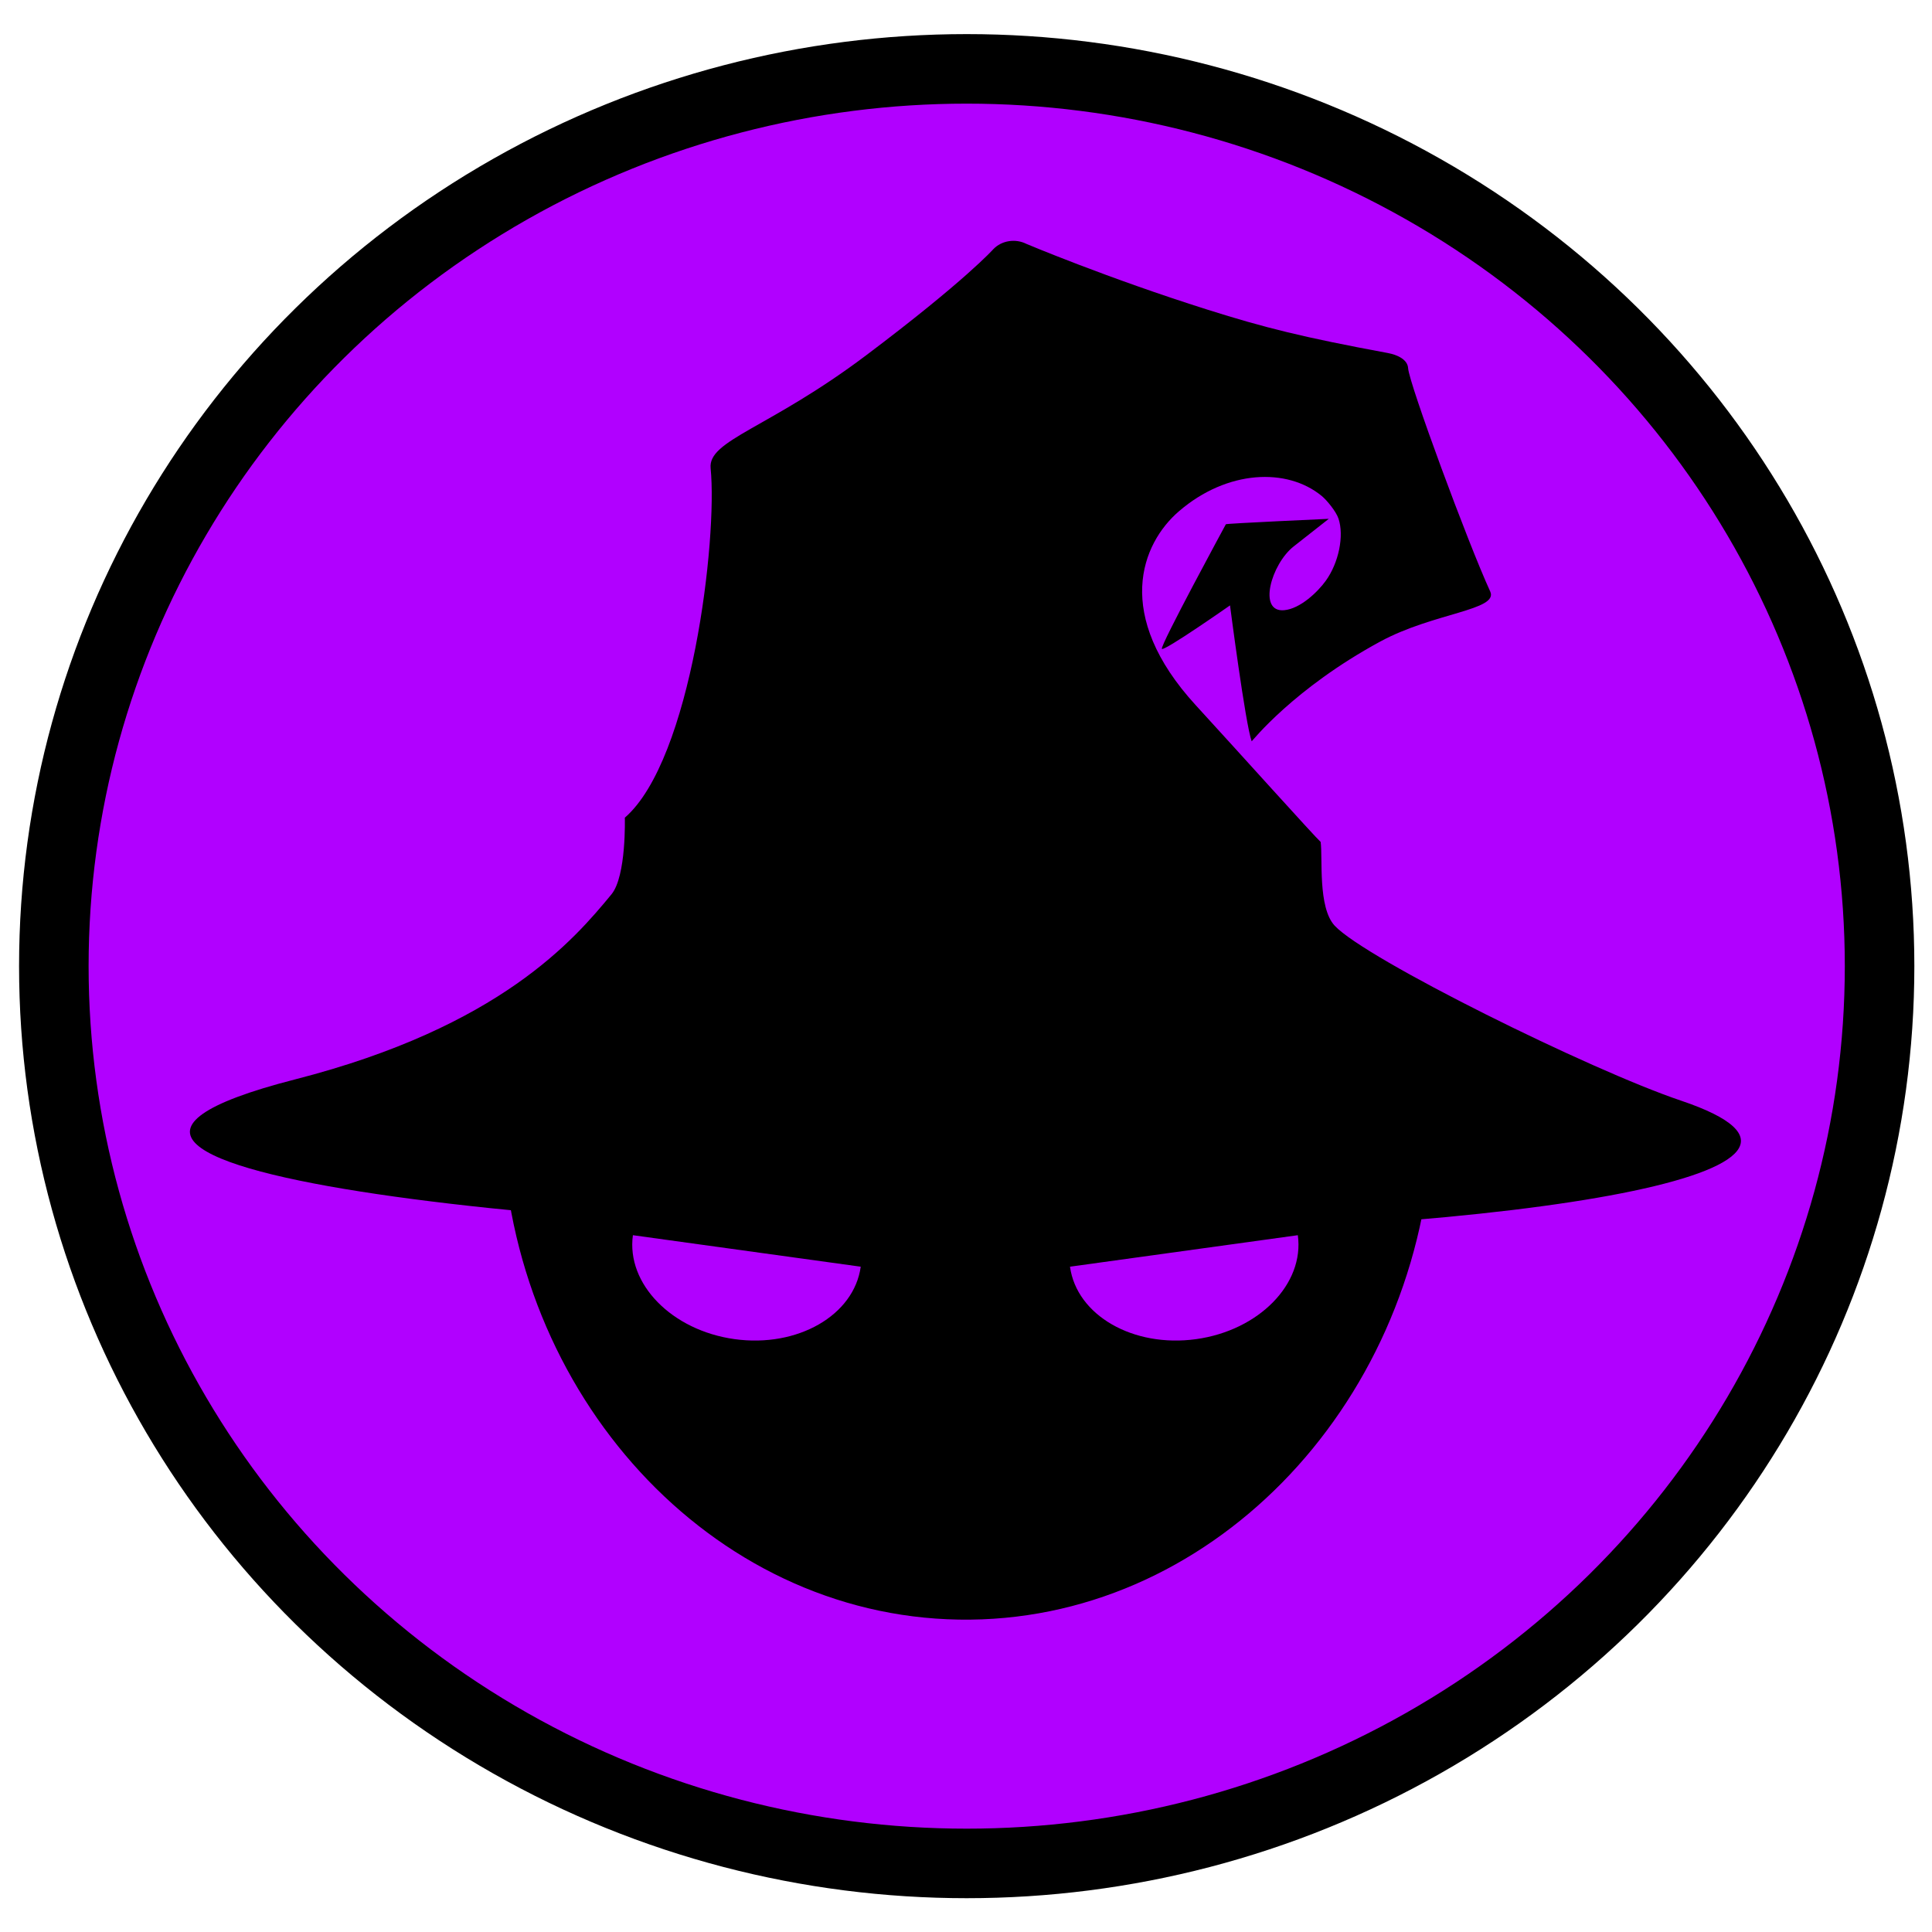
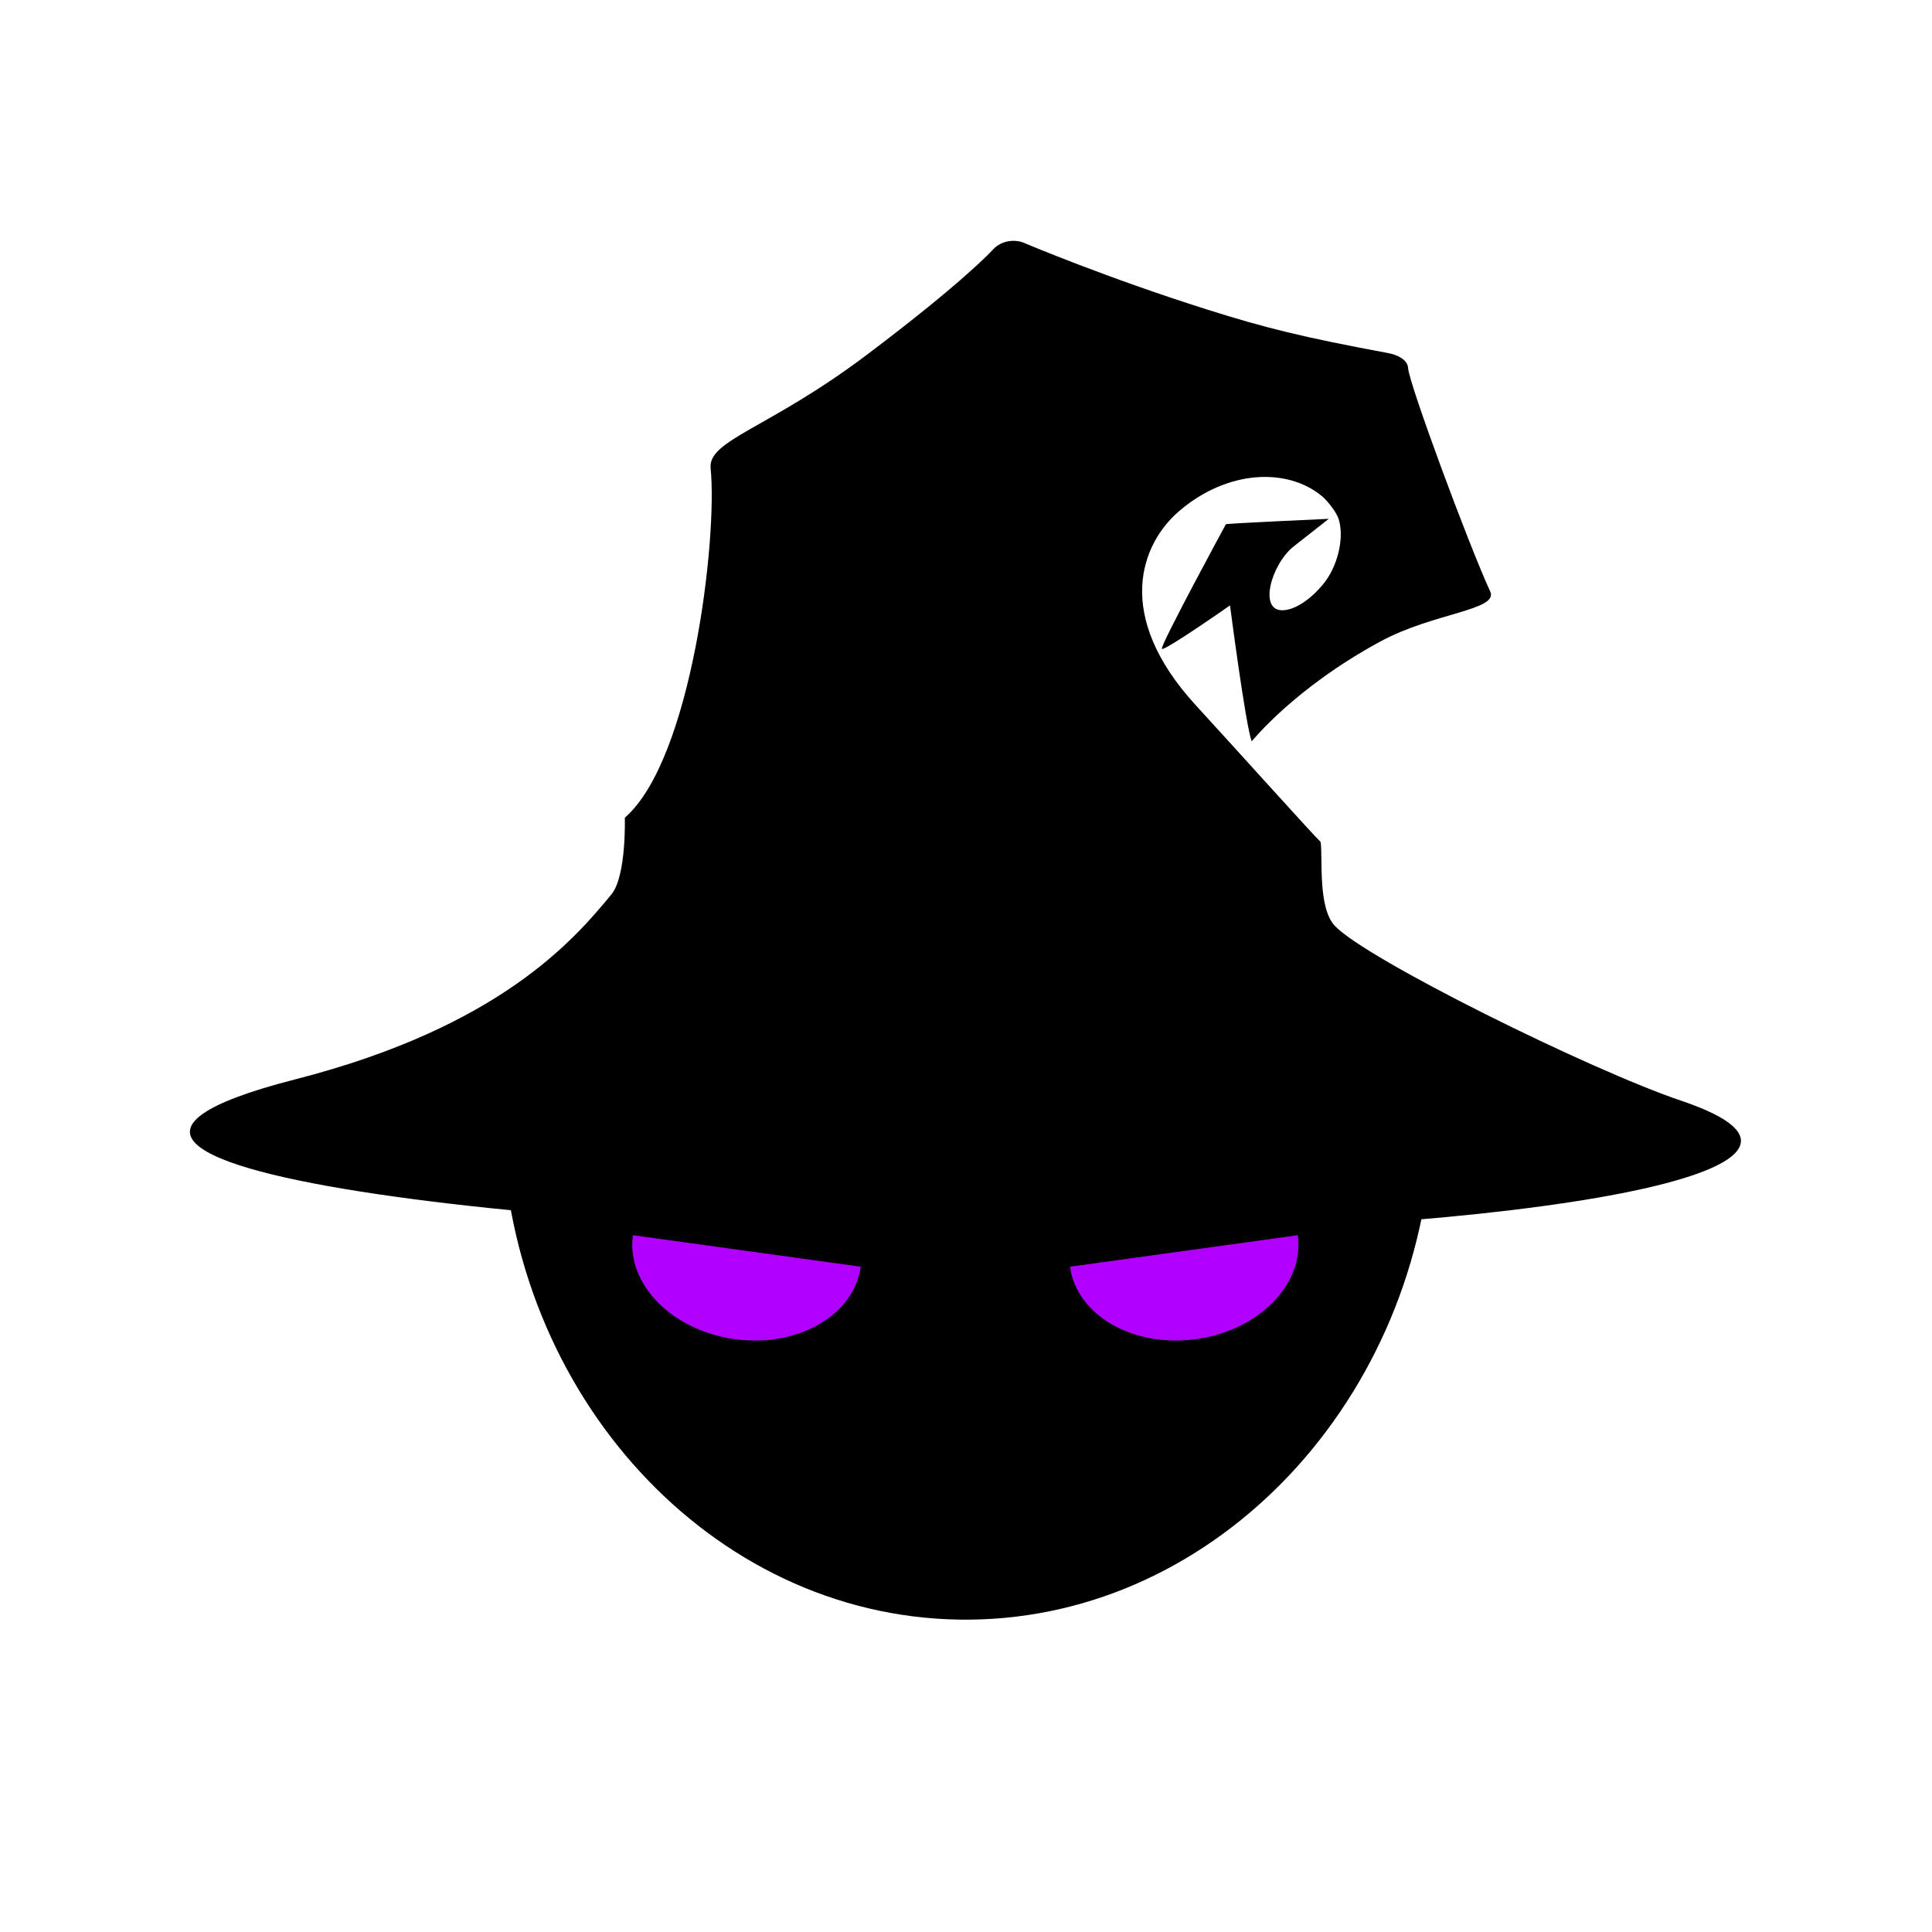
<svg xmlns="http://www.w3.org/2000/svg" style="fill-rule:evenodd;clip-rule:evenodd;stroke-linecap:round;stroke-linejoin:round;stroke-miterlimit:1.5;" xml:space="preserve" version="1.1" viewBox="0 0 1000 1000" height="100%" width="100%">
  <g transform="matrix(1.341,0,0,1.341,-674.874,253.476)">
-     <ellipse style="fill:rgb(177,0,255);stroke:black;stroke-width:26.84px;" ry="346.33" rx="352.349" cy="183.893" cx="876.39" />
-   </g>
+     </g>
  <g transform="matrix(0.451,-0.002,0.002,0.406,-104.248,-52.422)">
    <path d="M2153.49,1542.89C2049.94,1503.55 1792.13,1360.33 1757.06,1317.9C1737.62,1294.38 1743.9,1231.23 1741.44,1211.05C1734.39,1203.95 1649.2,1097.61 1598.98,1036.18C1504.31,920.375 1537.42,829.631 1580.77,788.621C1636.35,736.046 1705.09,733.446 1744.72,770.085C1750.27,775.211 1760.96,789.615 1763.75,798.98C1770.2,820.645 1763.99,855.08 1748.69,878.332C1739.41,892.429 1719.44,913.585 1700.95,915.413C1670.21,918.45 1686.33,856.619 1712.05,834.278C1735.48,813.926 1752.61,799.193 1752.61,799.193C1752.61,799.193 1635.14,804.463 1634.46,805.533C1634.46,805.533 1557.84,960.603 1560.34,964.023C1562.83,967.443 1638.77,908.98 1638.77,908.98C1638.77,908.98 1655.75,1060.63 1662.86,1082.38C1663.46,1082.17 1711.22,1015.41 1810.89,955.979C1872.18,919.44 1947.28,916.766 1937.46,892.722C1912.12,830.679 1845.49,627.196 1844.5,607.587C1843.95,596.488 1832.19,590.443 1821.31,588.15C1724.14,567.659 1679.88,555.105 1614.73,531.902C1499.65,490.92 1407.14,446.975 1407.14,446.975C1394.55,439.818 1378.66,442.546 1369.17,453.494C1369.17,453.494 1337.2,493.172 1222.54,588.15C1110.03,681.35 1040.4,695.172 1043.47,731.213C1051.15,821.127 1020.01,1102.85 943.025,1176.2C943.025,1176.2 944.634,1250.62 927.233,1273.87C884.407,1331.09 798.909,1442.14 563.303,1507.93C130.223,1628.88 963.012,1710.8 1411.85,1710.8C1980.14,1710.8 2390.91,1633.08 2153.49,1542.89Z" />
  </g>
  <g transform="matrix(0.024,-1.447,2.01,0.033,-1281.34,1309.13)">
    <path d="M519.155,760.545C423.288,763.751 345.456,816.295 345.456,880.272C345.456,944.249 423.288,996.794 519.155,1000C534.974,966.147 547.817,924.153 547.817,880.272C547.817,836.392 534.974,794.397 519.155,760.545Z" />
  </g>
  <g transform="matrix(1,0,0,1,0.444,-15.394)">
    <g transform="matrix(-0.294,-2.131,0.991,-0.137,22.928,1876.71)">
      <path style="fill:rgb(177,0,255);" d="M521.423,689.962C509.599,689.962 500,716.622 500,749.46C500,782.298 509.599,808.958 521.423,808.958L521.423,689.962Z" />
    </g>
    <g transform="matrix(0.294,-2.131,-0.991,-0.137,975.524,1876.71)">
      <path style="fill:rgb(177,0,255);" d="M521.423,689.962C509.599,689.962 500,716.622 500,749.46C500,782.298 509.599,808.958 521.423,808.958L521.423,689.962Z" />
    </g>
  </g>
</svg>